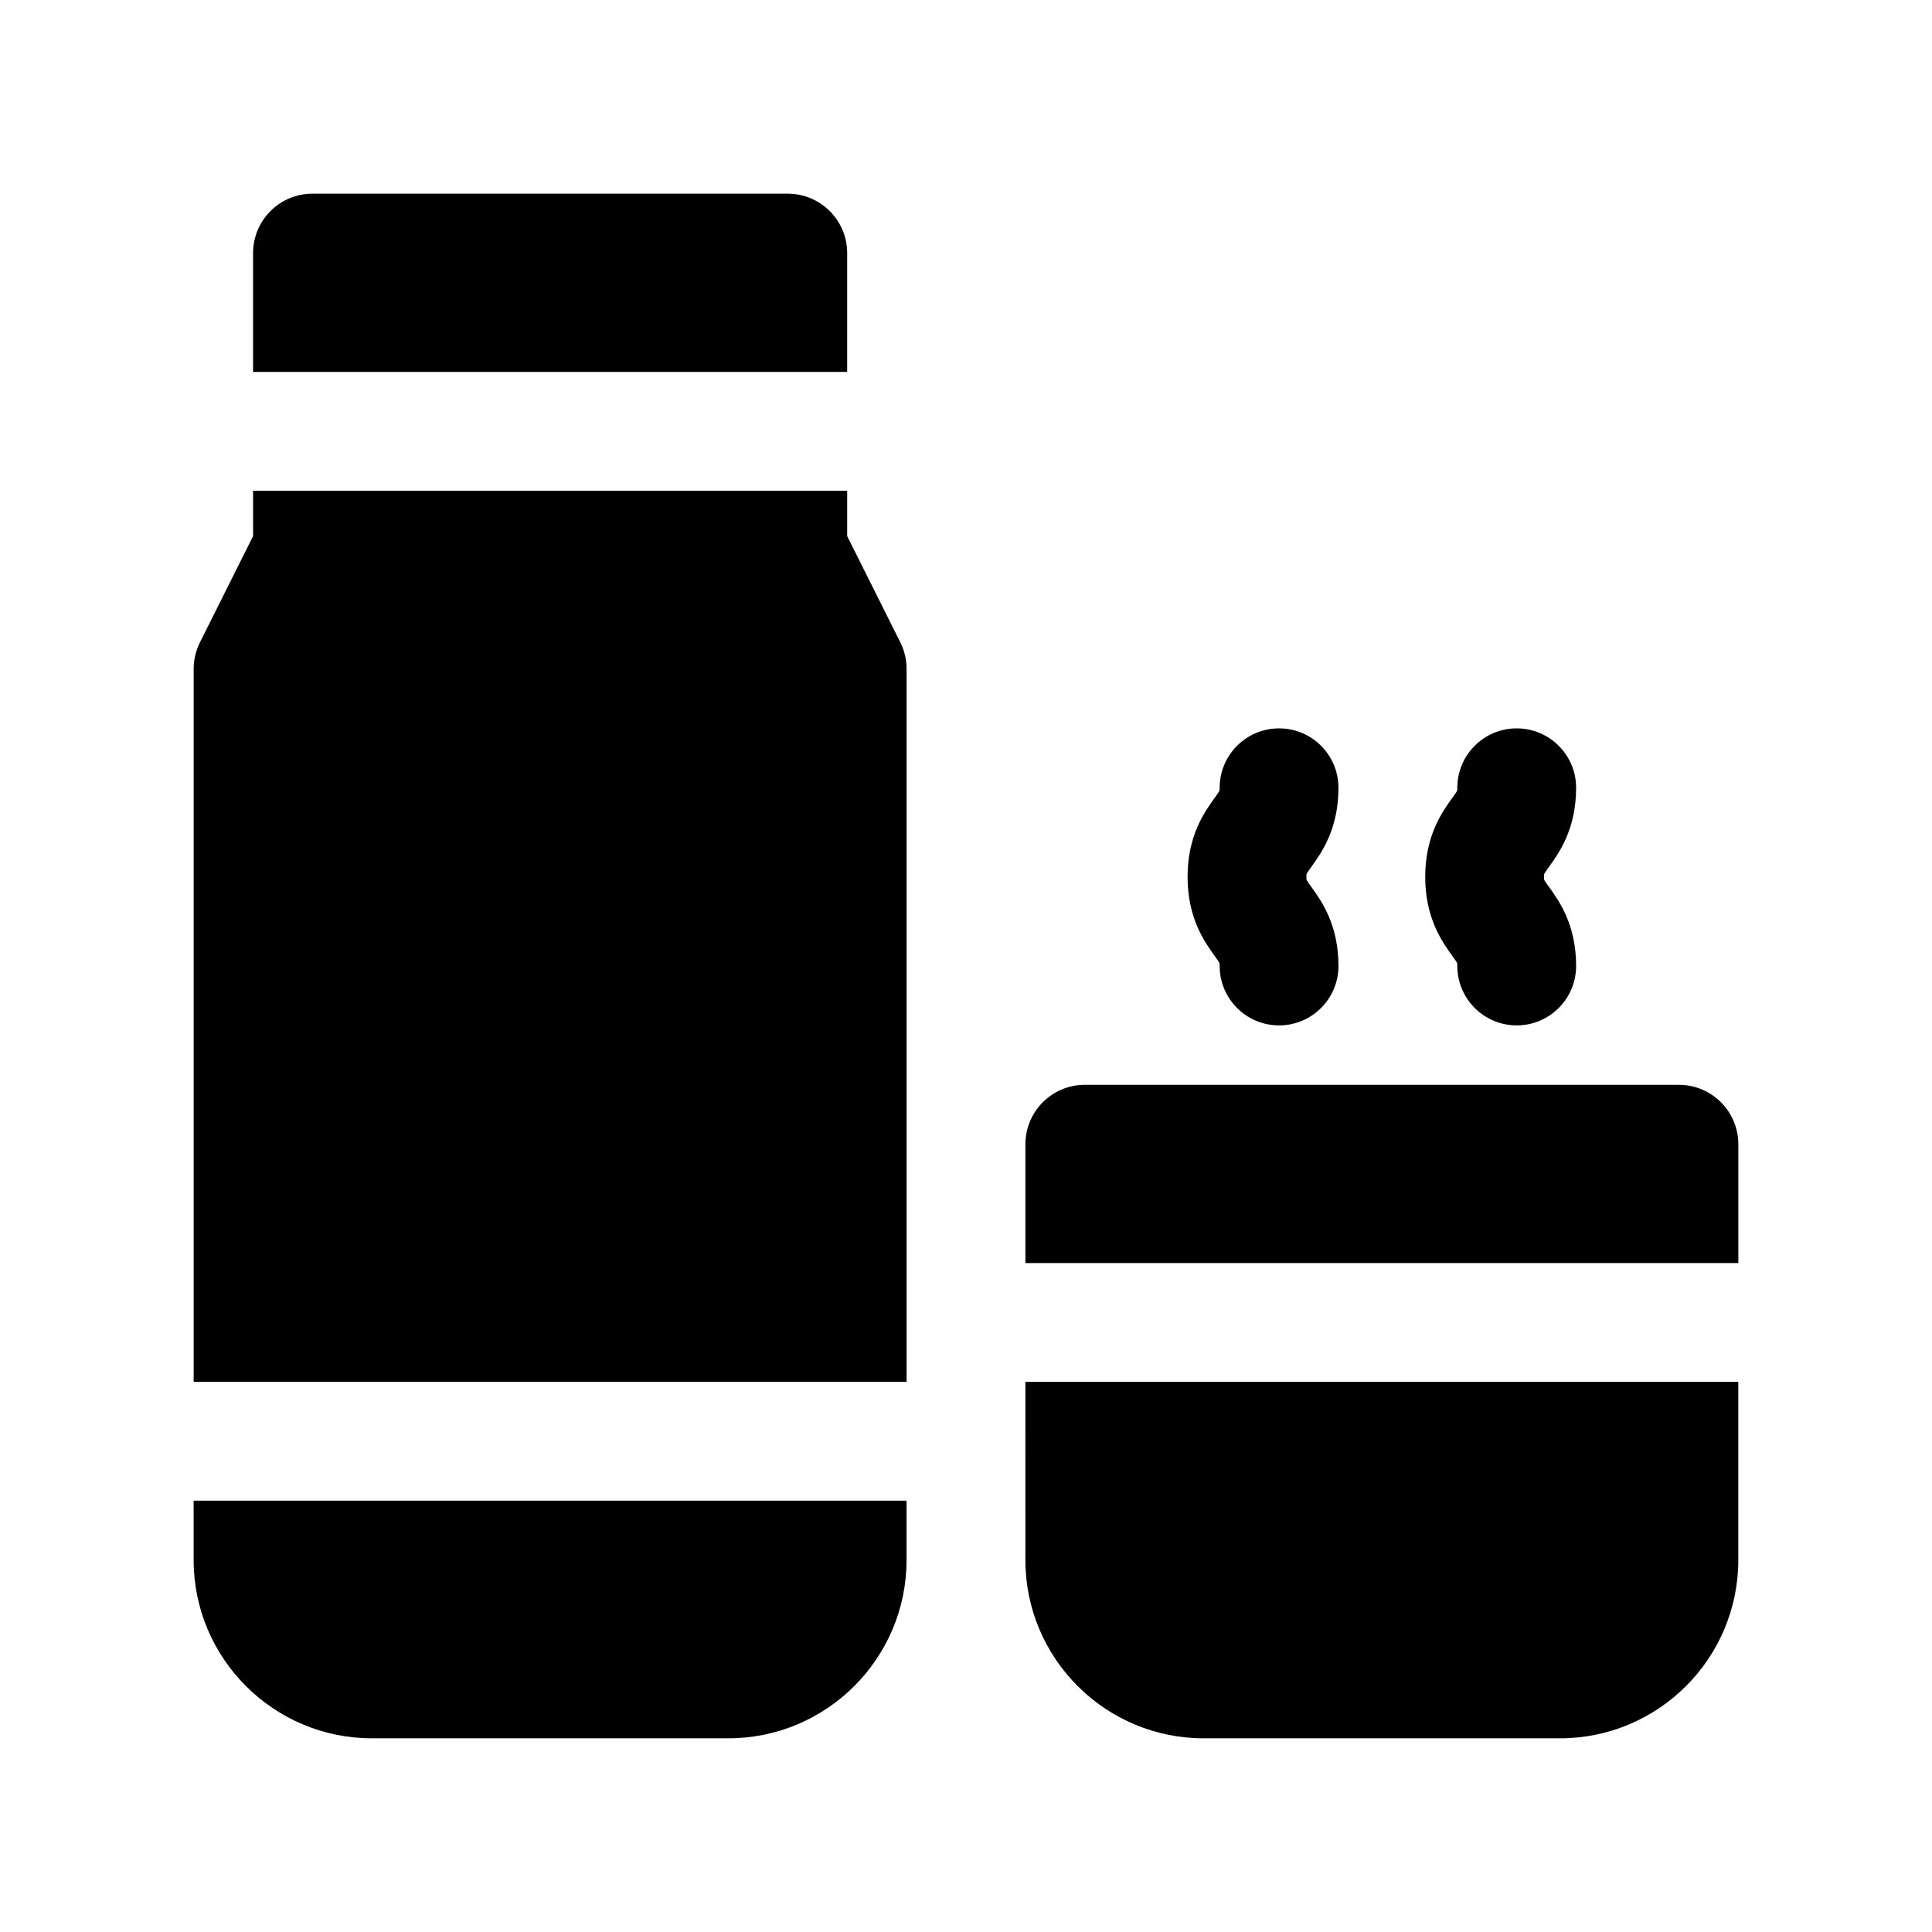
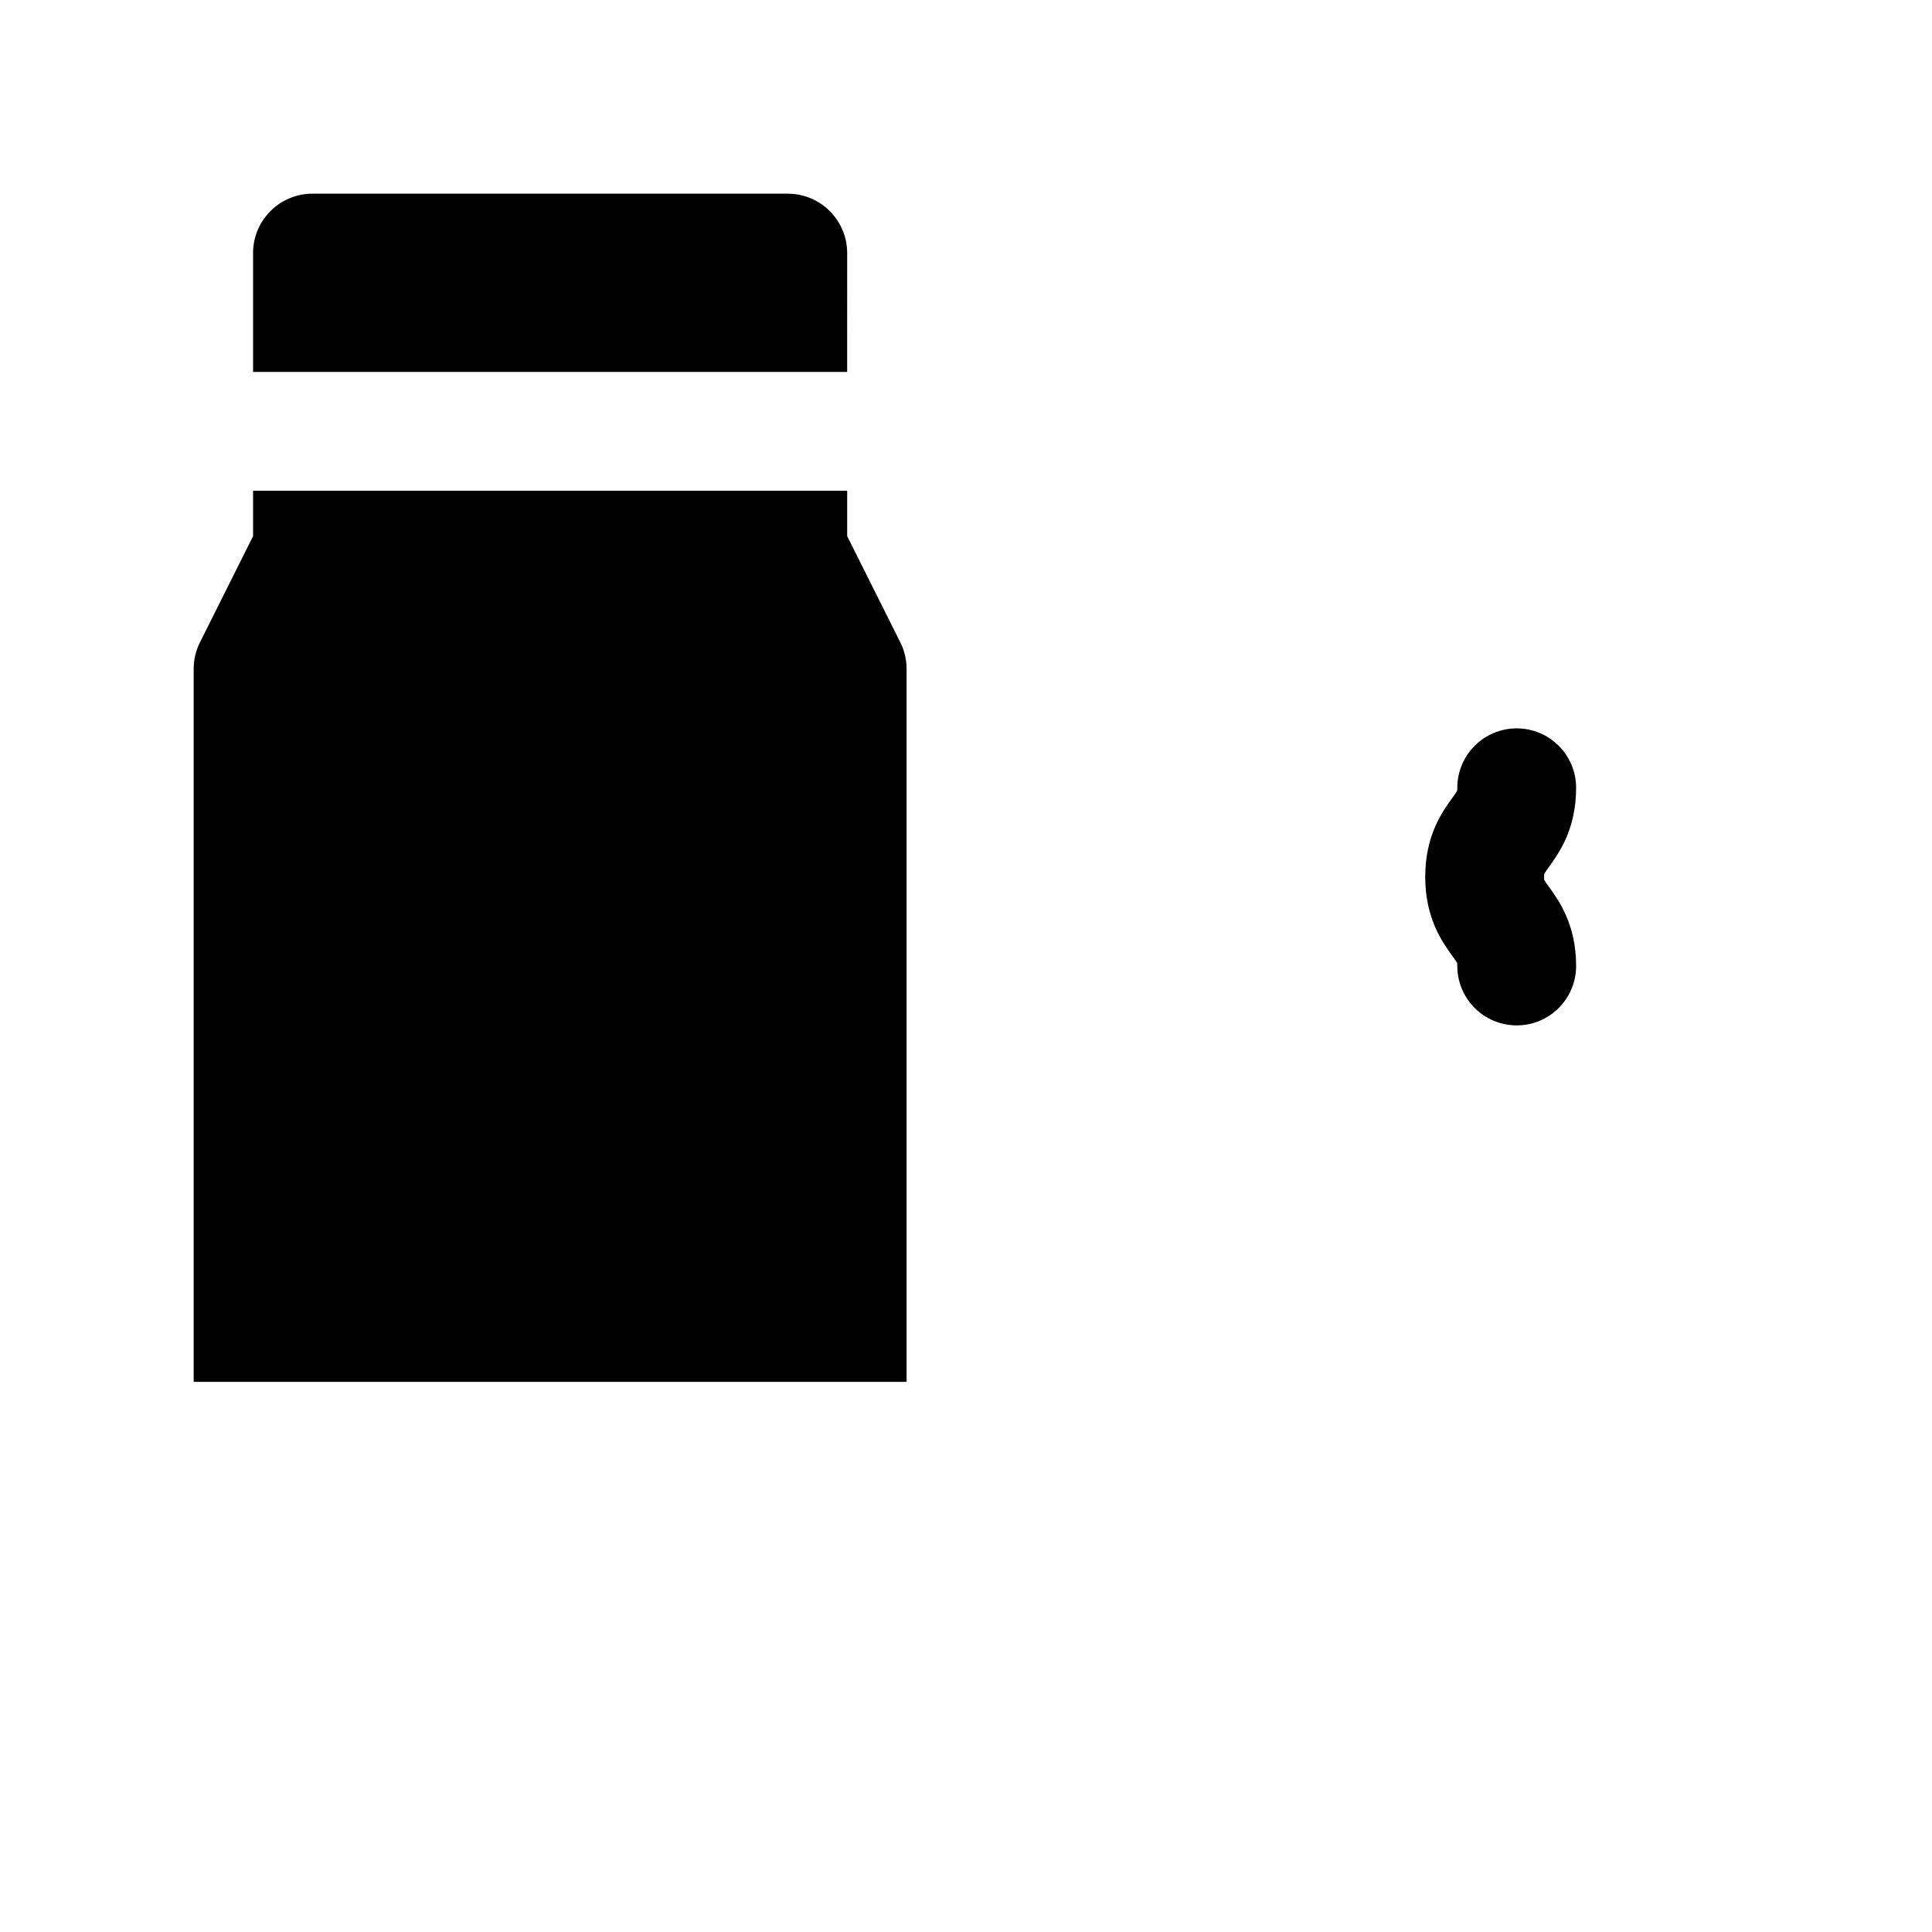
<svg xmlns="http://www.w3.org/2000/svg" fill="#000000" width="800px" height="800px" version="1.1" viewBox="144 144 512 512">
  <g>
-     <path d="m588.93 431.49h-157.44c-8.691 0-15.742 7.055-15.742 15.742v31.488h188.93v-31.488c-0.004-8.691-7.059-15.742-15.75-15.742z" />
    <path d="m368.51 286.07v-12.027h-157.44v12.027l-14.082 28.168c-1.094 2.18-1.664 4.586-1.664 7.035v188.93h188.93v-188.93c0-2.449-0.566-4.856-1.66-7.047z" />
-     <path d="m415.74 557.44c0 26.047 21.184 47.23 47.23 47.23h94.465c26.047 0 47.23-21.184 47.23-47.23v-47.23h-188.93z" />
-     <path d="m195.32 557.44c0 26.047 21.184 47.23 47.23 47.23h94.465c26.047 0 47.23-21.184 47.23-47.23v-15.742h-188.93z" />
    <path d="m368.51 211.07c0-8.691-7.055-15.742-15.742-15.742l-125.96-0.004c-8.688 0-15.742 7.055-15.742 15.746v31.488h157.44z" />
-     <path d="m467.16 399.17s0.062 0.234 0.062 0.828c0 8.691 7.055 15.742 15.742 15.742 8.691 0 15.742-7.055 15.742-15.742 0-10.98-4.519-17.254-7.219-21.004-0.473-0.652-1.117-1.551-1.219-1.777 0 0-0.062-0.234-0.062-0.828 0-0.527 0.047-0.781 0.039-0.781 0.148-0.309 0.789-1.188 1.242-1.836 2.699-3.746 7.219-10.02 7.219-21.004 0-8.691-7.055-15.742-15.742-15.742-8.691 0-15.742 7.055-15.742 15.742 0 0.527-0.047 0.781-0.039 0.781-0.148 0.309-0.789 1.188-1.242 1.836-2.703 3.742-7.223 10.016-7.223 20.996 0 10.98 4.519 17.254 7.219 21.004 0.473 0.652 1.117 1.551 1.223 1.785z" />
    <path d="m530.14 399.17s0.062 0.234 0.062 0.828c0 8.691 7.055 15.742 15.742 15.742 8.691 0 15.742-7.055 15.742-15.742 0-10.98-4.519-17.254-7.219-21.004-0.473-0.652-1.117-1.551-1.219-1.777 0 0-0.062-0.234-0.062-0.828 0-0.527 0.047-0.781 0.039-0.781 0.148-0.309 0.789-1.188 1.242-1.836 2.699-3.746 7.219-10.02 7.219-21.004 0-8.691-7.055-15.742-15.742-15.742-8.691 0-15.742 7.055-15.742 15.742 0 0.527-0.047 0.781-0.039 0.781-0.148 0.309-0.789 1.188-1.242 1.836-2.703 3.742-7.223 10.016-7.223 20.996 0 10.98 4.519 17.254 7.219 21.004 0.473 0.652 1.117 1.551 1.223 1.785z" />
  </g>
</svg>